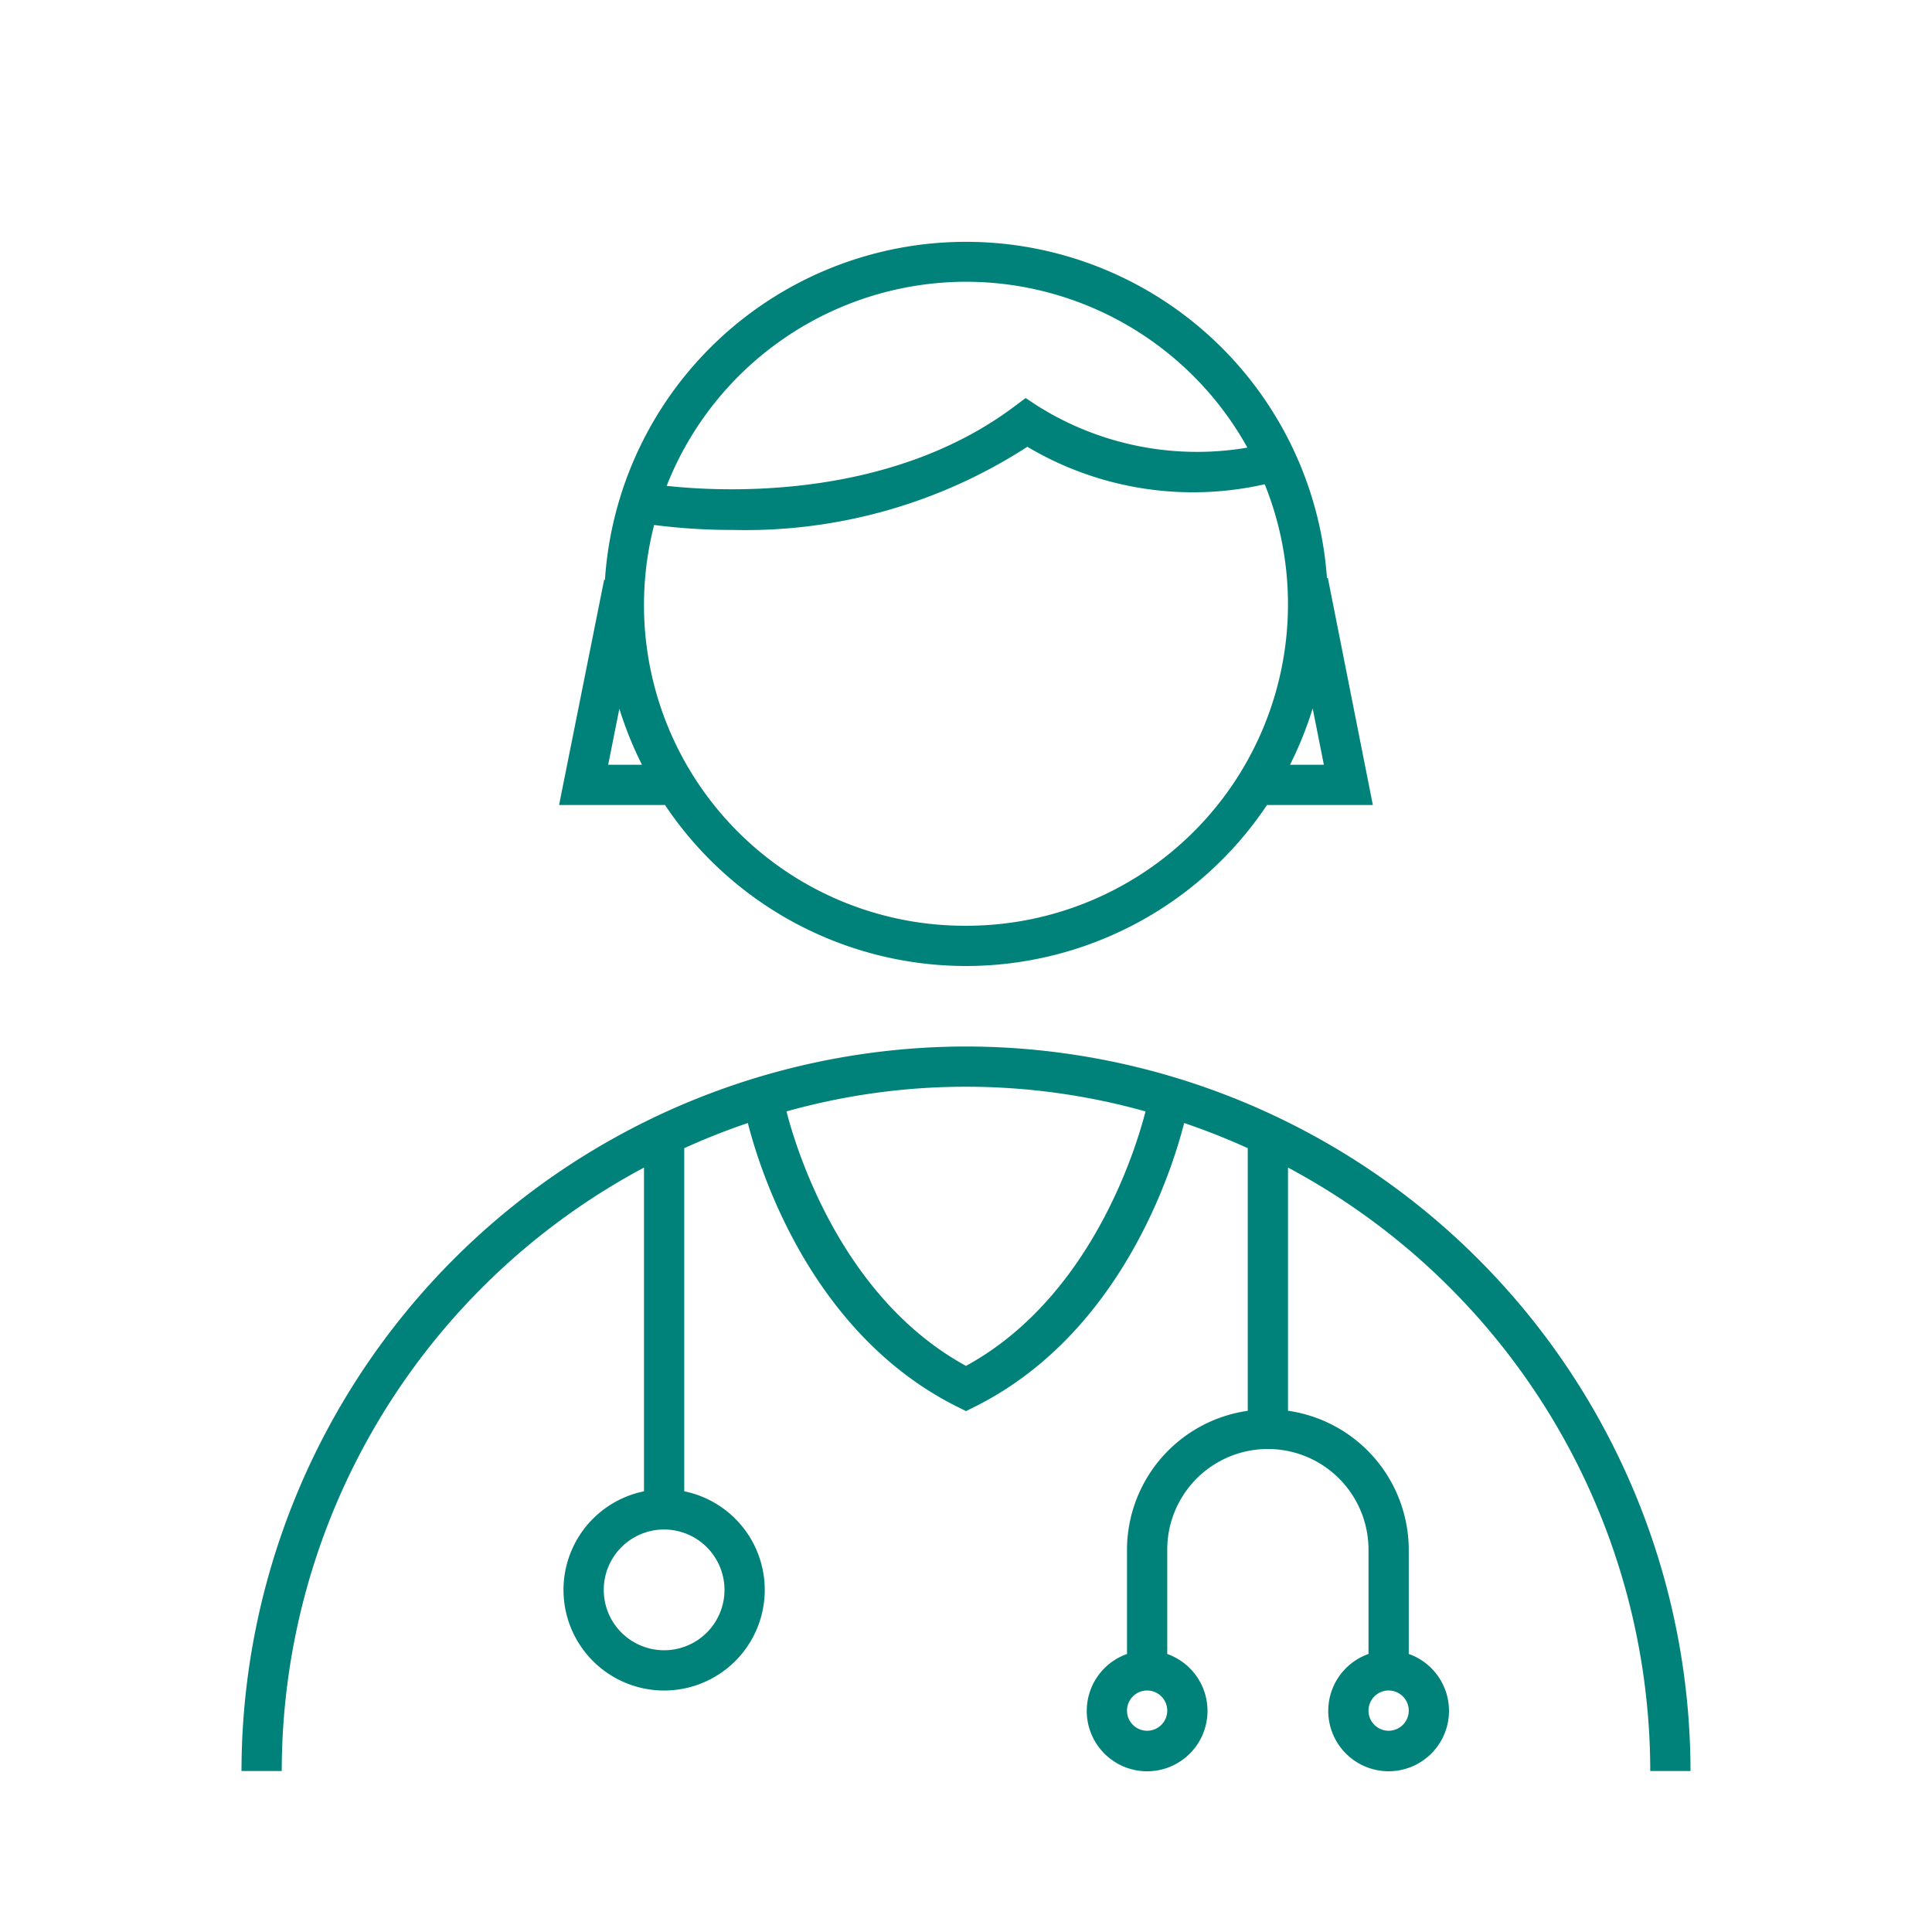
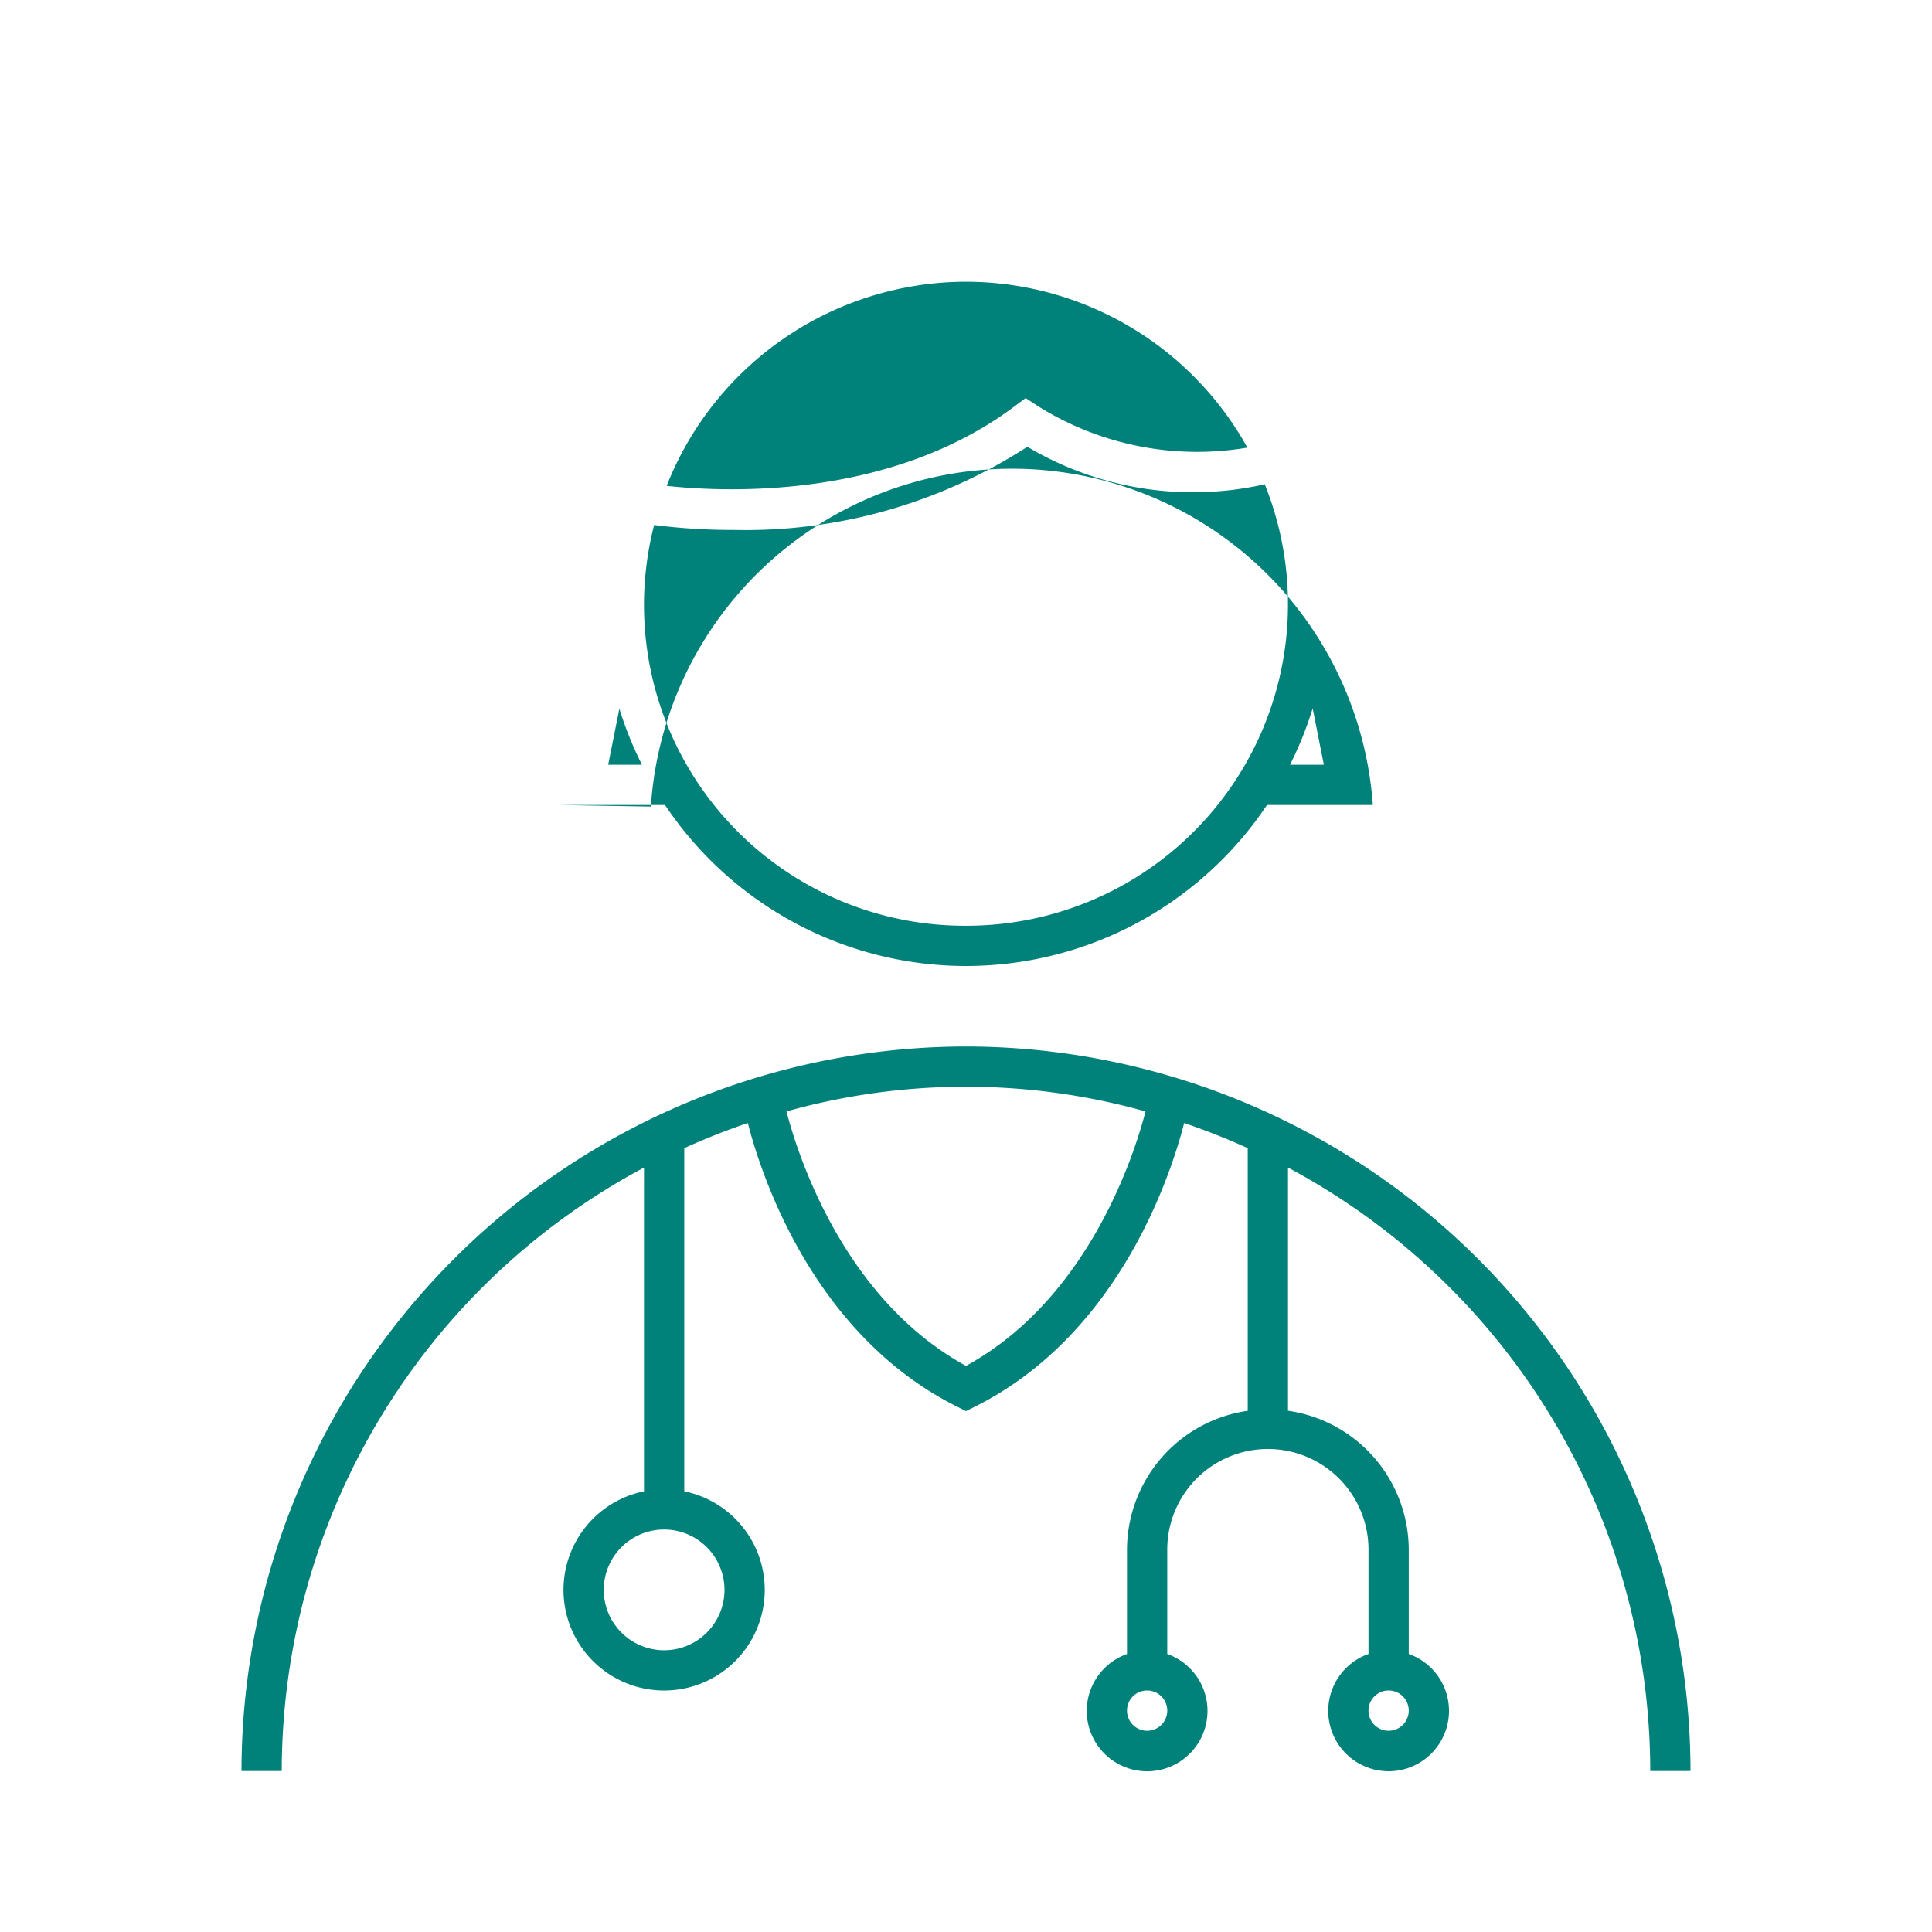
<svg xmlns="http://www.w3.org/2000/svg" id="Graphics" viewBox="0 0 48 48">
-   <path d="M24 26A18.02 18.02 0 006 44h1a17.011 17.011 0 019-14.992v8.043a2.5 2.5 0 101 0v-8.525a16.866 16.866 0 011.58-.625c.293 1.152 1.558 5.227 5.196 7.046l.224.112.224-.112c3.639-1.819 4.903-5.894 5.196-7.046a16.866 16.866 0 011.58.625v6.525a3.495 3.495 0 00-3 3.45v2.592a1.5 1.5 0 101 0V38.5a2.5 2.5 0 015 0v2.592a1.5 1.5 0 101 0V38.5a3.495 3.495 0 00-3-3.45v-6.042A17.011 17.011 0 0141 44h1a18.02 18.02 0 00-18-18zm-6 13.5a1.5 1.5 0 11-1.5-1.5 1.502 1.502 0 011.5 1.5zM28.5 43a.5.5 0 11.5-.5.5.5 0 01-.5.5zm6 0a.5.5 0 11.5-.5.5.5 0 01-.5.5zM24 33.935c-3.104-1.696-4.223-5.399-4.46-6.322a16.517 16.517 0 018.92 0c-.237.923-1.356 4.626-4.46 6.322zM24 24a8.997 8.997 0 007.478-4h2.63l-1.118-5.642-.022.005a8.99 8.99 0 00-17.938.043l-.02-.004L13.89 20h2.632A8.997 8.997 0 0024 24zm8.05-5a8.934 8.934 0 00.563-1.4l.278 1.4zM24 23a7.968 7.968 0 01-7.748-9.957 15.092 15.092 0 001.962.123 12.878 12.878 0 007.31-2.066 8.054 8.054 0 005.898.931A7.987 7.987 0 0124 23zm0-16a8.003 8.003 0 016.991 4.121 7.445 7.445 0 01-5.214-1.037l-.295-.195-.282.211c-3.118 2.338-7.26 2.122-8.637 1.971A8.007 8.007 0 0124 7zm-8.89 12l.278-1.393A8.922 8.922 0 0015.95 19z" style="fill:#00827a" />
+   <path d="M24 26A18.02 18.02 0 006 44h1a17.011 17.011 0 019-14.992v8.043a2.5 2.5 0 101 0v-8.525a16.866 16.866 0 011.58-.625c.293 1.152 1.558 5.227 5.196 7.046l.224.112.224-.112c3.639-1.819 4.903-5.894 5.196-7.046a16.866 16.866 0 011.58.625v6.525a3.495 3.495 0 00-3 3.45v2.592a1.5 1.5 0 101 0V38.5a2.5 2.5 0 015 0v2.592a1.5 1.5 0 101 0V38.5a3.495 3.495 0 00-3-3.45v-6.042A17.011 17.011 0 0141 44h1a18.02 18.02 0 00-18-18zm-6 13.5a1.5 1.5 0 11-1.5-1.5 1.502 1.502 0 011.5 1.5zM28.5 43a.5.5 0 11.5-.5.5.5 0 01-.5.5zm6 0a.5.5 0 11.5-.5.5.5 0 01-.5.5zM24 33.935c-3.104-1.696-4.223-5.399-4.46-6.322a16.517 16.517 0 018.92 0c-.237.923-1.356 4.626-4.46 6.322zM24 24a8.997 8.997 0 007.478-4h2.63a8.99 8.99 0 00-17.938.043l-.02-.004L13.89 20h2.632A8.997 8.997 0 0024 24zm8.05-5a8.934 8.934 0 00.563-1.4l.278 1.4zM24 23a7.968 7.968 0 01-7.748-9.957 15.092 15.092 0 001.962.123 12.878 12.878 0 007.31-2.066 8.054 8.054 0 005.898.931A7.987 7.987 0 0124 23zm0-16a8.003 8.003 0 016.991 4.121 7.445 7.445 0 01-5.214-1.037l-.295-.195-.282.211c-3.118 2.338-7.26 2.122-8.637 1.971A8.007 8.007 0 0124 7zm-8.89 12l.278-1.393A8.922 8.922 0 0015.95 19z" style="fill:#00827a" />
</svg>